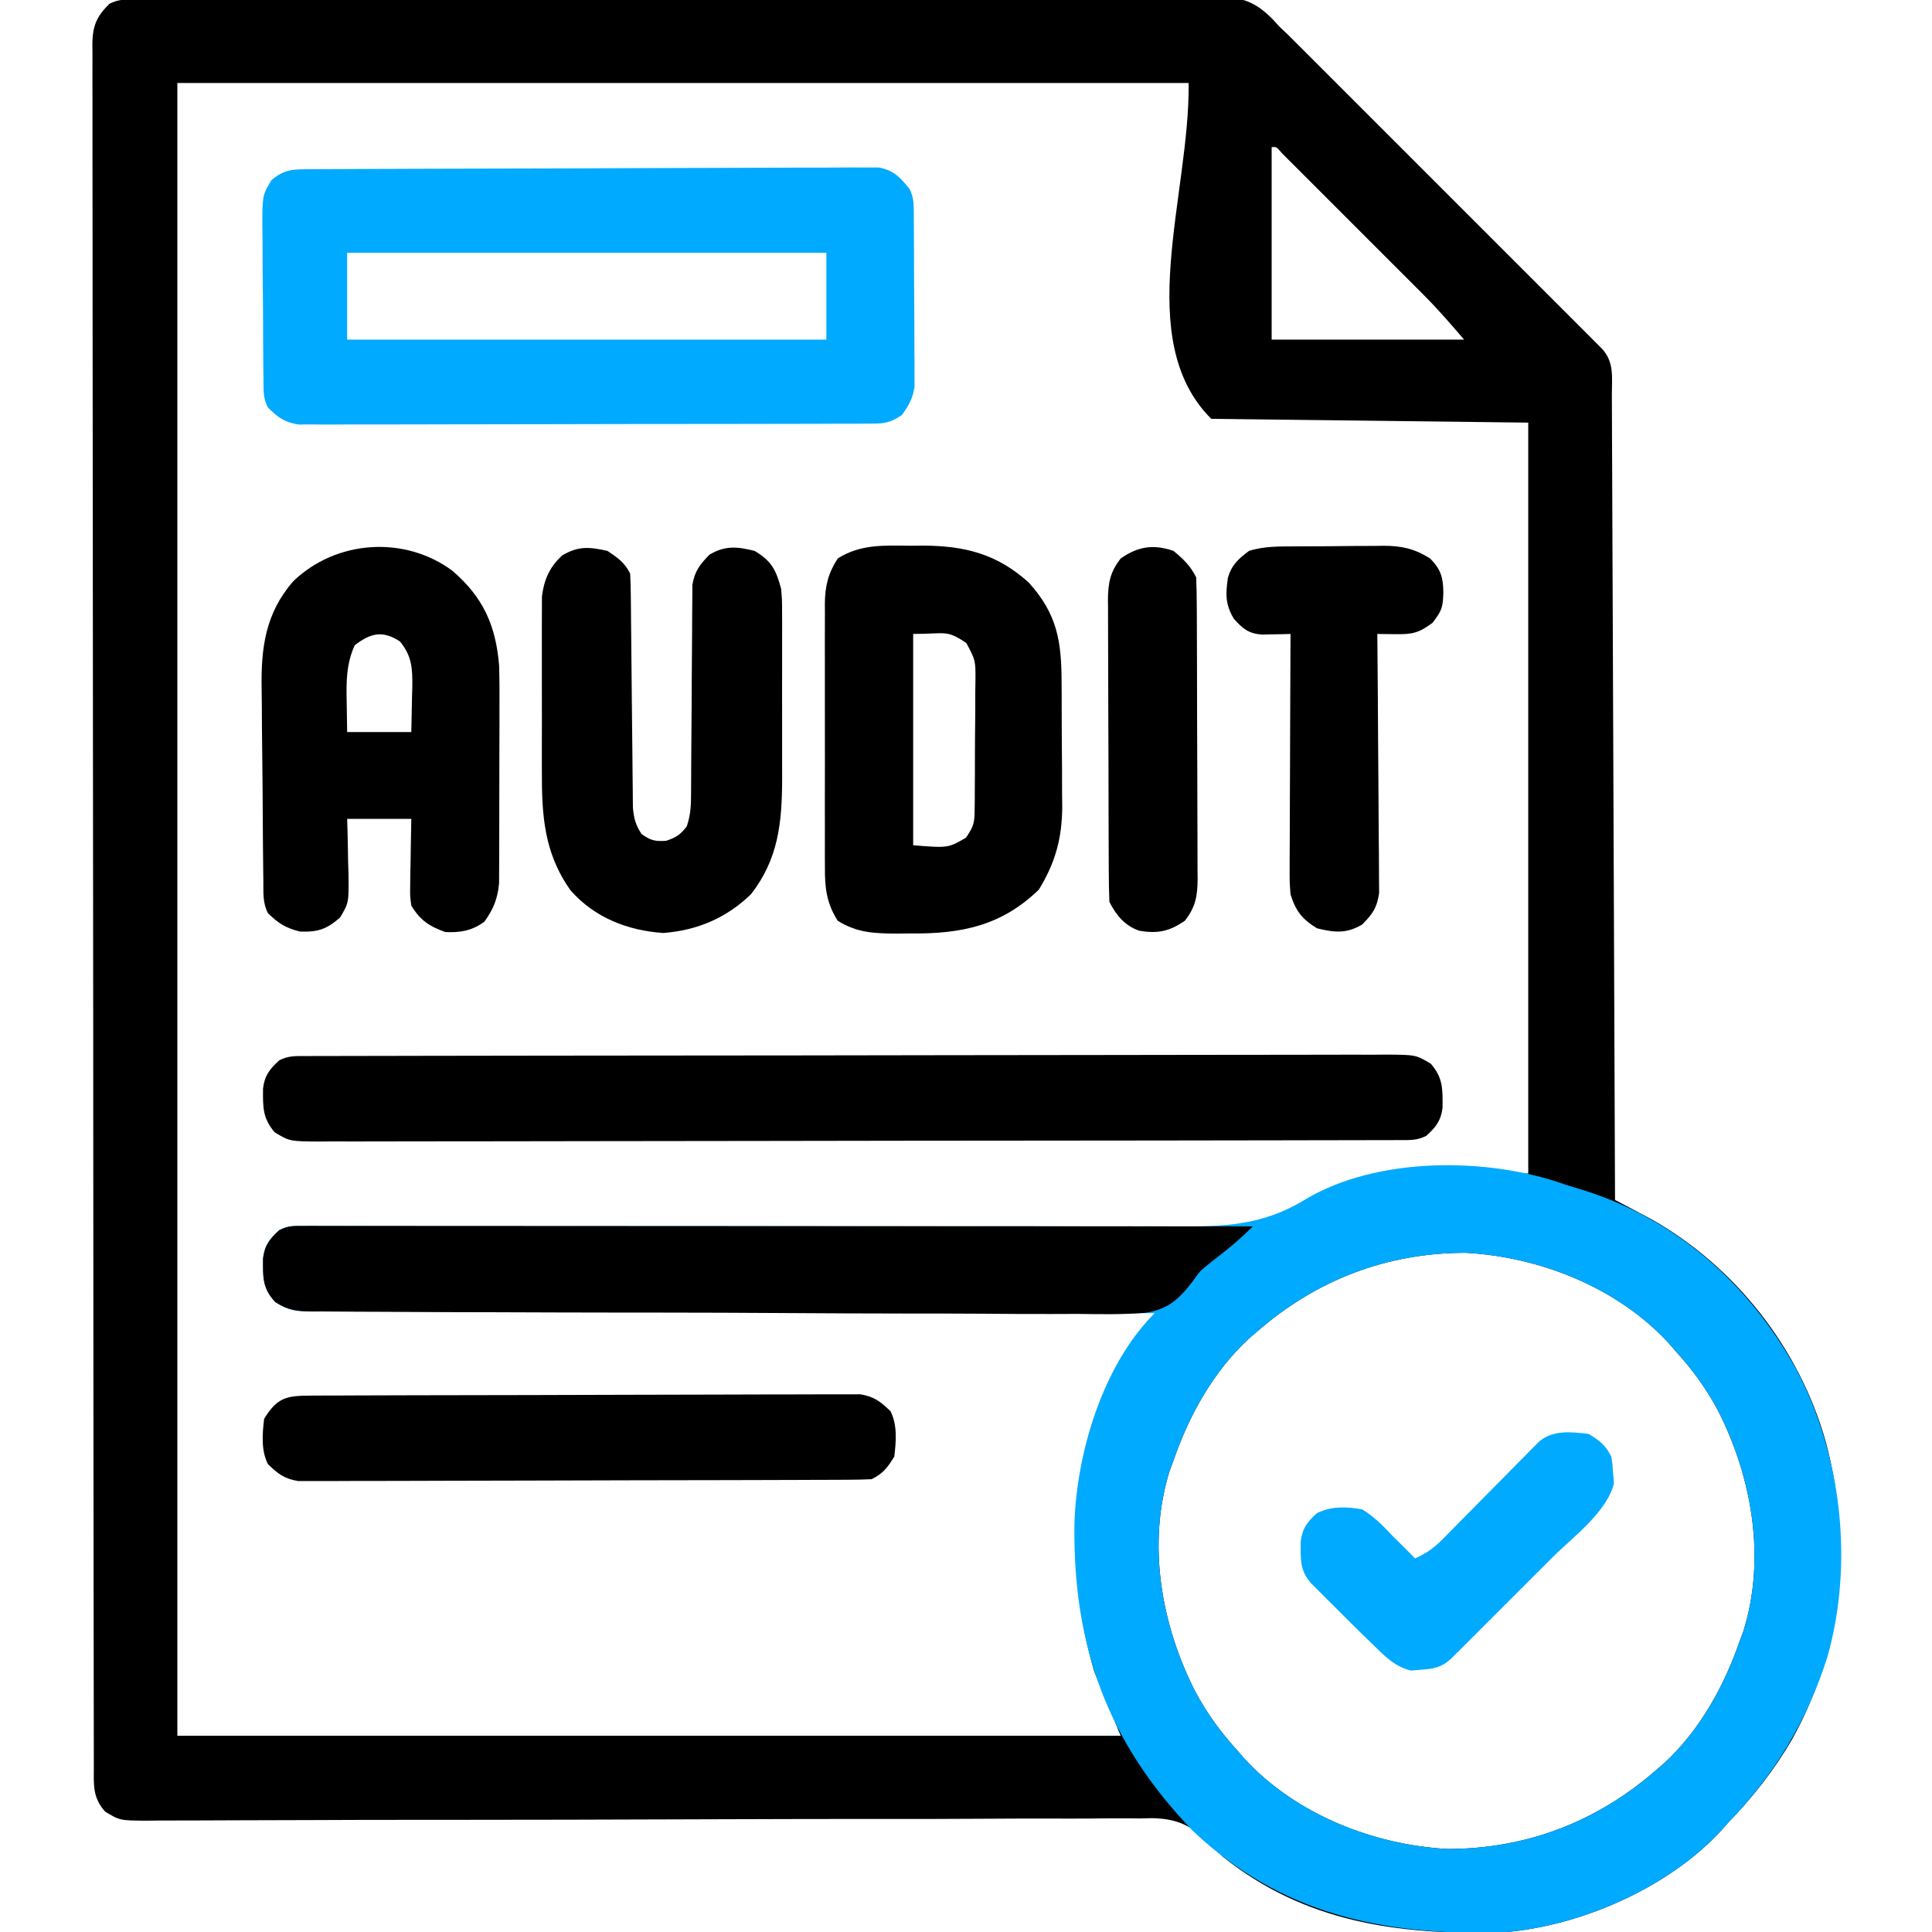
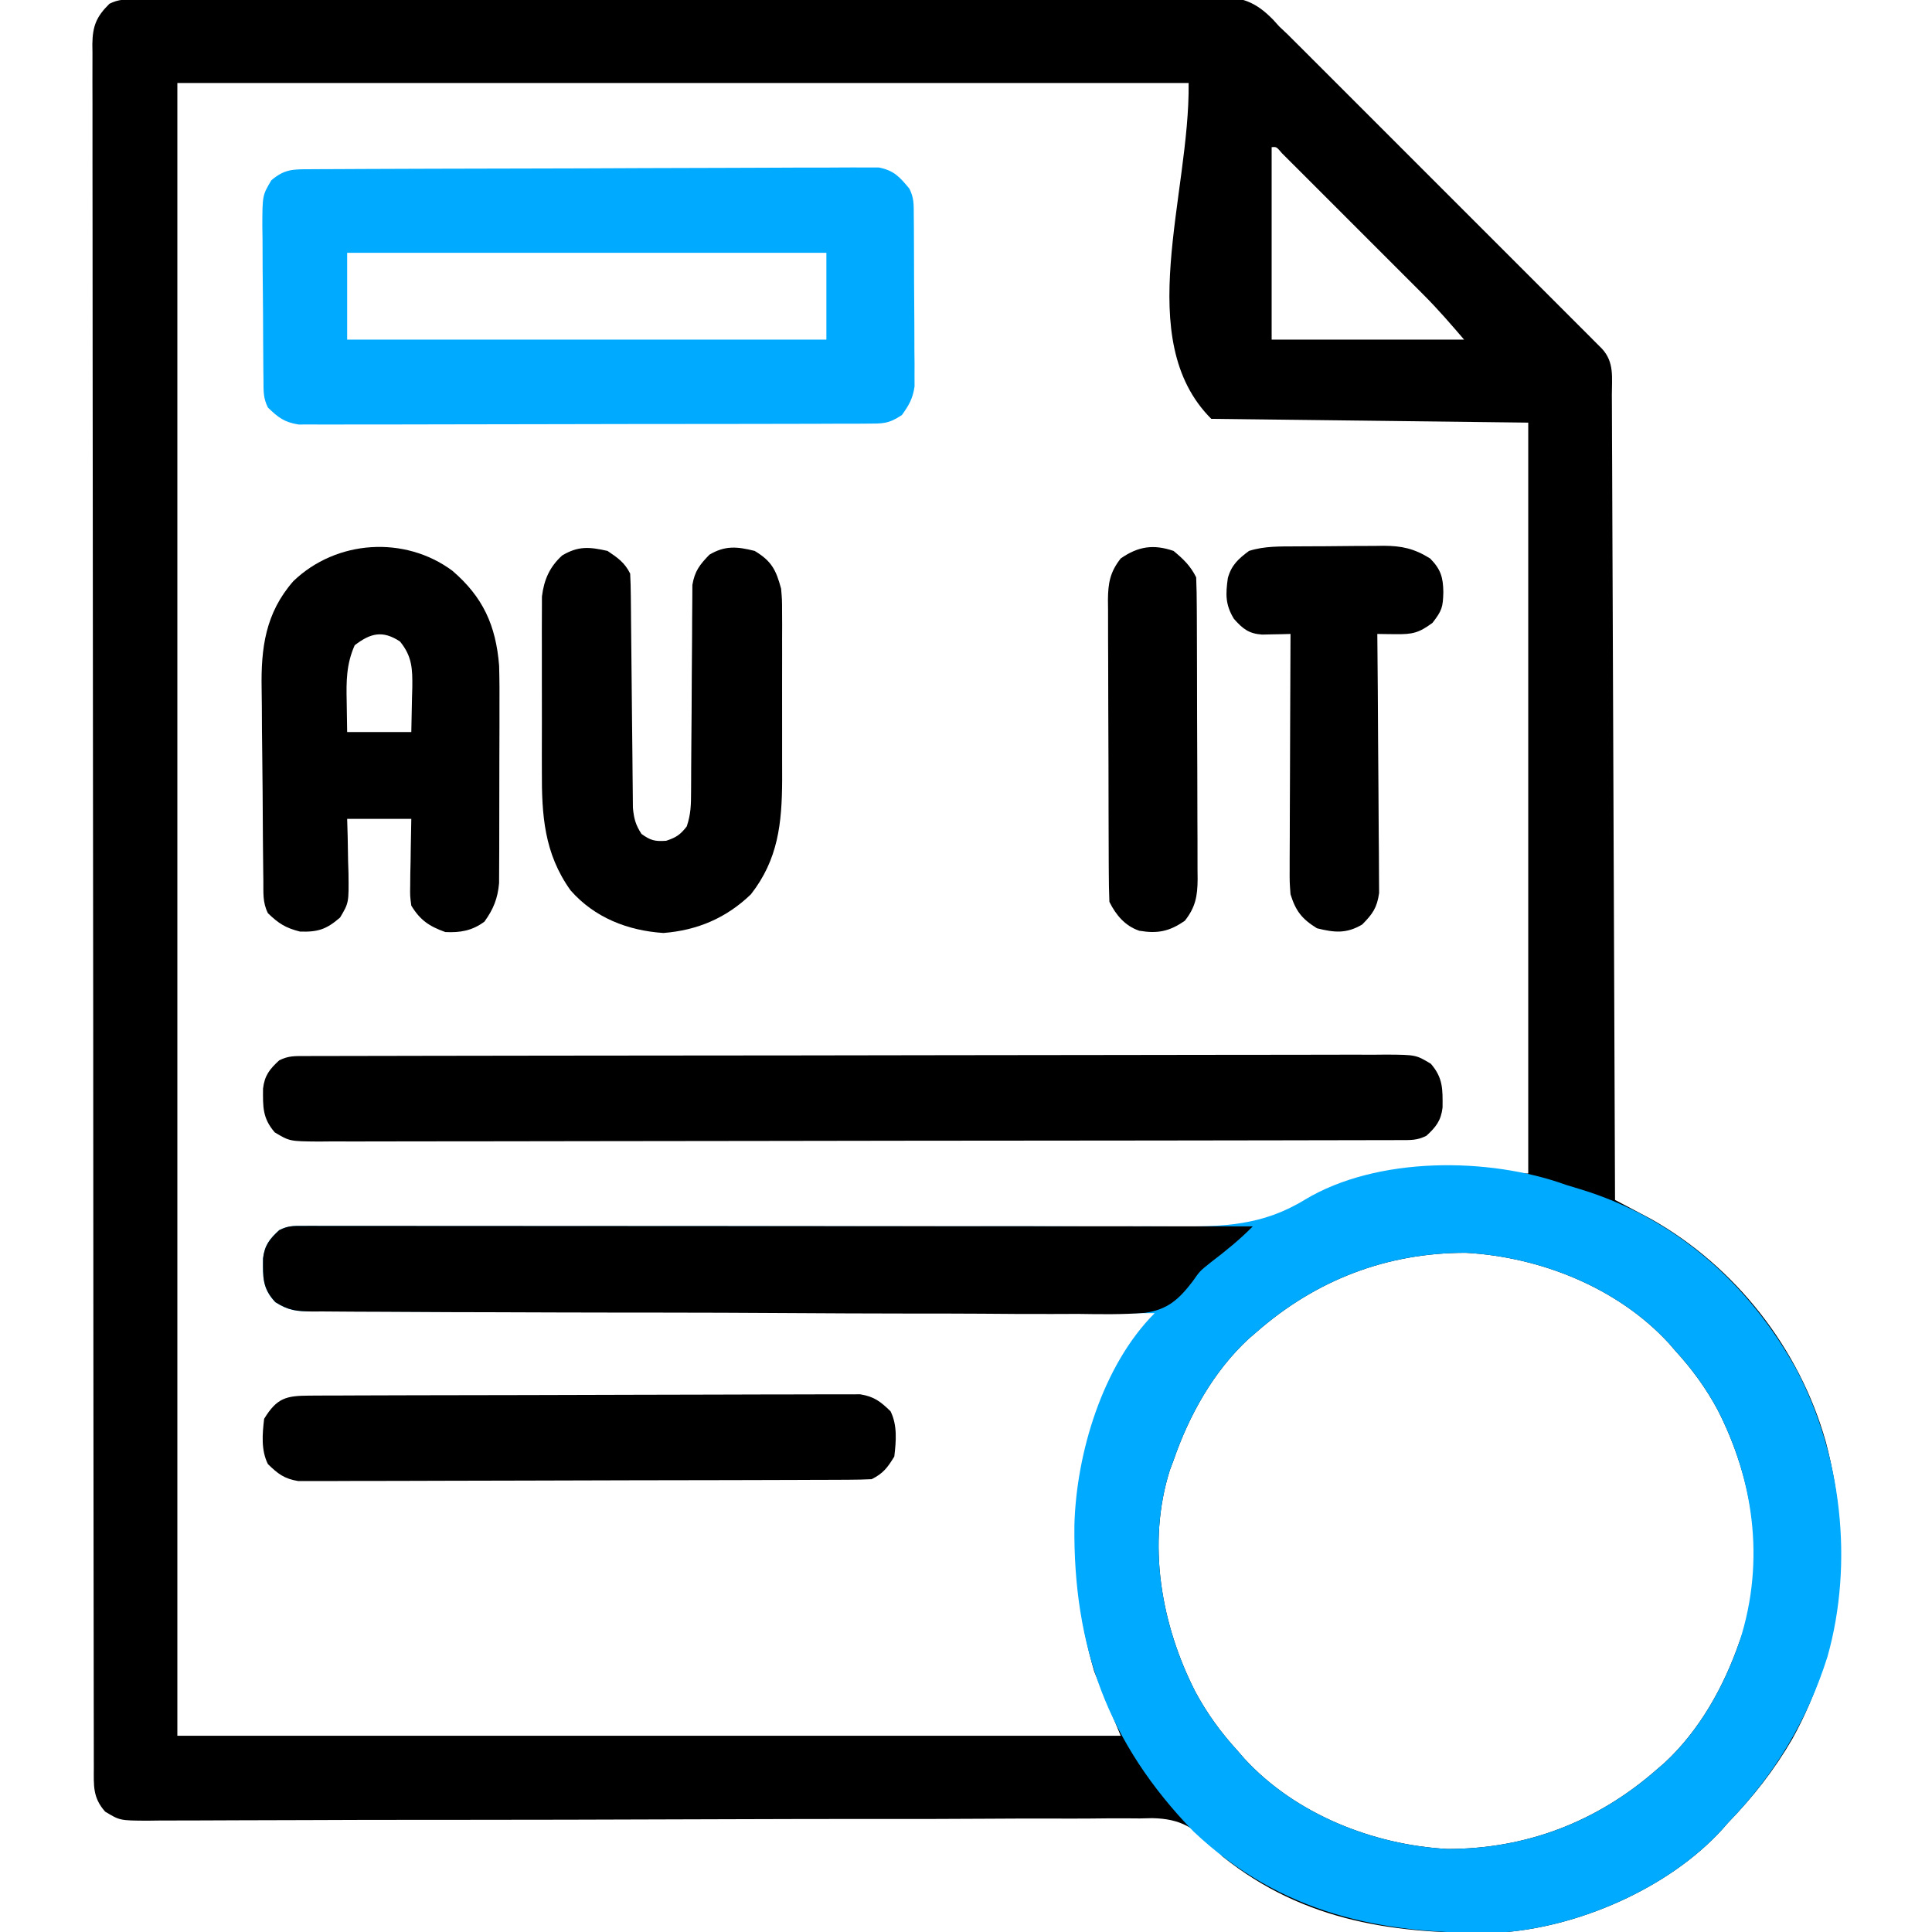
<svg xmlns="http://www.w3.org/2000/svg" version="1.1" viewBox="0 0 512 512" width="53" height="53">
  <path d="M0 0 C1.044 -0.006 2.088 -0.013 3.164 -0.019 C4.898 -0.022 4.898 -0.022 6.667 -0.025 C7.888 -0.031 9.109 -0.036 10.367 -0.042 C13.768 -0.057 17.168 -0.068 20.569 -0.076 C23.483 -0.084 26.397 -0.096 29.311 -0.107 C39.751 -0.149 50.19 -0.177 60.63 -0.201 C61.454 -0.203 62.278 -0.205 63.126 -0.207 C79.48 -0.246 95.833 -0.28 112.186 -0.302 C115.783 -0.307 119.38 -0.312 122.976 -0.317 C124.317 -0.319 124.317 -0.319 125.685 -0.321 C140.165 -0.343 154.644 -0.392 169.124 -0.452 C183.986 -0.513 198.848 -0.547 213.71 -0.557 C222.056 -0.563 230.402 -0.58 238.748 -0.628 C245.856 -0.669 252.964 -0.686 260.073 -0.671 C263.7 -0.665 267.325 -0.67 270.952 -0.705 C274.886 -0.743 278.819 -0.727 282.753 -0.706 C283.896 -0.726 285.039 -0.745 286.216 -0.766 C293.047 -0.672 296.654 0.437 301.479 5.358 C302.011 5.947 302.543 6.536 303.091 7.143 C304.249 8.239 304.249 8.239 305.431 9.357 C306.381 10.306 306.381 10.306 307.349 11.274 C308.091 12.013 308.832 12.751 309.596 13.512 C310.38 14.298 311.163 15.083 311.97 15.892 C312.818 16.738 313.666 17.585 314.54 18.457 C316.841 20.754 319.14 23.054 321.437 25.354 C323.849 27.769 326.264 30.182 328.679 32.594 C332.724 36.638 336.768 40.684 340.81 44.731 C345.484 49.411 350.162 54.087 354.842 58.761 C358.869 62.784 362.893 66.808 366.916 70.833 C369.316 73.234 371.716 75.635 374.118 78.033 C376.787 80.7 379.453 83.37 382.118 86.04 C382.915 86.836 383.713 87.631 384.534 88.45 C385.256 89.175 385.978 89.9 386.722 90.646 C387.352 91.277 387.982 91.908 388.632 92.557 C391.945 96.156 391.244 100.191 391.249 104.811 C391.254 105.719 391.259 106.628 391.264 107.563 C391.28 110.625 391.288 113.687 391.296 116.749 C391.306 118.936 391.316 121.123 391.326 123.311 C391.353 129.265 391.374 135.219 391.394 141.174 C391.416 147.39 391.444 153.607 391.47 159.824 C391.515 170.263 391.556 180.703 391.594 191.142 C391.633 201.896 391.674 212.65 391.719 223.404 C391.721 224.066 391.724 224.729 391.727 225.412 C391.741 228.736 391.754 232.06 391.768 235.383 C391.882 262.97 391.989 290.556 392.091 318.143 C393.393 318.828 393.393 318.828 394.722 319.527 C395.874 320.139 397.025 320.75 398.212 321.381 C399.348 321.982 400.485 322.583 401.655 323.202 C424.018 335.831 440.984 357.521 447.943 382.236 C455.009 408.839 452.436 436.95 439.039 461.034 C434.289 469.207 428.674 476.351 422.091 483.143 C421.302 484.042 421.302 484.042 420.497 484.959 C406.26 500.613 382.043 511.071 361.125 512.32 C334.242 512.849 309.717 509.498 288.091 492.143 C287.047 491.061 287.047 491.061 285.983 489.958 C280.675 484.548 277.045 482.117 269.417 481.973 C267.814 482.011 267.814 482.011 266.178 482.049 C265.018 482.04 263.857 482.031 262.661 482.022 C259.466 482.006 256.273 482.031 253.078 482.072 C249.623 482.107 246.168 482.09 242.712 482.078 C236.733 482.066 230.755 482.086 224.776 482.128 C216.127 482.188 207.478 482.195 198.828 482.187 C184.785 482.177 170.743 482.203 156.701 482.256 C143.077 482.307 129.453 482.351 115.83 482.377 C114.57 482.38 114.57 482.38 113.285 482.382 C104.116 482.4 94.948 482.412 85.78 482.417 C84.571 482.417 84.571 482.417 83.339 482.418 C80.118 482.419 76.898 482.421 73.678 482.421 C64.252 482.423 54.827 482.441 45.401 482.487 C39.493 482.515 33.585 482.53 27.677 482.535 C24.268 482.538 20.859 482.548 17.45 482.576 C13.756 482.602 10.063 482.605 6.369 482.601 C4.749 482.622 4.749 482.622 3.097 482.643 C-4.154 482.6 -4.154 482.6 -8.051 480.239 C-11.365 476.499 -11.053 473.352 -11.043 468.57 C-11.046 467.776 -11.048 466.982 -11.05 466.163 C-11.057 463.473 -11.057 460.783 -11.056 458.093 C-11.059 456.156 -11.063 454.219 -11.067 452.282 C-11.077 446.938 -11.081 441.593 -11.084 436.249 C-11.088 430.493 -11.097 424.738 -11.106 418.982 C-11.126 405.073 -11.136 391.163 -11.145 377.254 C-11.149 370.71 -11.154 364.166 -11.16 357.622 C-11.177 335.88 -11.191 314.138 -11.198 292.396 C-11.199 290.99 -11.199 289.583 -11.2 288.177 C-11.2 287.479 -11.2 286.782 -11.2 286.063 C-11.202 282.529 -11.203 278.995 -11.204 275.461 C-11.204 274.759 -11.205 274.058 -11.205 273.335 C-11.213 250.588 -11.236 227.84 -11.269 205.093 C-11.303 181.054 -11.323 157.016 -11.326 132.977 C-11.328 119.869 -11.337 106.761 -11.362 93.652 C-11.384 82.492 -11.392 71.332 -11.382 60.171 C-11.378 54.473 -11.38 48.776 -11.399 43.078 C-11.417 37.866 -11.416 32.655 -11.4 27.443 C-11.398 25.554 -11.402 23.664 -11.414 21.774 C-11.429 19.213 -11.42 16.653 -11.404 14.092 C-11.414 13.352 -11.424 12.612 -11.435 11.849 C-11.37 7.01 -10.351 4.538 -6.909 1.143 C-4.429 -0.098 -2.776 0.01 0 0 Z M11.091 22.143 C11.091 166.683 11.091 311.223 11.091 460.143 C93.591 460.143 176.091 460.143 261.091 460.143 C258.781 454.533 256.471 448.923 254.091 443.143 C246.304 416.586 247.841 387.686 261.091 363.143 C263.347 359.283 265.765 355.54 268.271 351.838 C270.057 349.319 270.057 349.319 271.091 347.143 C269.312 347.142 269.312 347.142 267.497 347.141 C239.352 347.127 211.207 347.087 183.062 347.016 C179.599 347.007 176.135 346.998 172.672 346.99 C171.982 346.988 171.293 346.987 170.582 346.985 C159.415 346.958 148.247 346.949 137.08 346.947 C125.622 346.944 114.165 346.921 102.708 346.882 C96.272 346.861 89.836 346.848 83.4 346.856 C77.345 346.864 71.29 346.848 65.235 346.815 C63.01 346.806 60.786 346.807 58.561 346.816 C55.527 346.828 52.495 346.809 49.462 346.782 C48.578 346.793 47.693 346.803 46.782 346.814 C42.375 346.741 40.629 346.564 37.047 343.759 C34.924 340.919 34.411 339.642 34.466 336.143 C34.453 335.318 34.44 334.493 34.427 333.643 C35.43 329.867 36.993 328.522 40.091 326.143 C43.507 325.414 46.86 325.5 50.341 325.557 C51.384 325.554 52.426 325.552 53.5 325.549 C57 325.546 60.498 325.578 63.997 325.61 C66.503 325.615 69.01 325.617 71.517 325.617 C76.92 325.622 82.323 325.642 87.726 325.673 C95.555 325.719 103.384 325.729 111.214 325.728 C123.94 325.729 136.666 325.745 149.392 325.778 C150.534 325.781 150.534 325.781 151.699 325.783 C160.182 325.805 168.665 325.832 177.148 325.864 C180.218 325.876 183.287 325.887 186.356 325.899 C187.114 325.902 187.871 325.904 188.651 325.907 C201.317 325.954 213.982 325.97 226.648 325.961 C234.448 325.957 242.247 325.979 250.047 326.036 C256.041 326.078 262.034 326.077 268.028 326.062 C270.474 326.063 272.92 326.077 275.366 326.106 C288.26 326.253 298.671 325.955 309.865 319.092 C327.431 308.477 349.768 311.143 369.091 311.143 C369.091 245.473 369.091 179.803 369.091 112.143 C341.371 111.813 313.651 111.483 285.091 111.143 C264.066 90.117 279.445 51.875 279.091 22.143 C190.651 22.143 102.211 22.143 11.091 22.143 Z M301.091 39.143 C301.091 55.973 301.091 72.803 301.091 90.143 C317.921 90.143 334.751 90.143 352.091 90.143 C348.552 86.014 345.196 82.122 341.387 78.309 C340.071 76.988 340.071 76.988 338.728 75.641 C337.8 74.715 336.872 73.788 335.915 72.834 C334.94 71.858 333.964 70.881 332.989 69.905 C330.959 67.873 328.927 65.844 326.895 63.816 C324.284 61.211 321.678 58.601 319.073 55.991 C317.067 53.981 315.058 51.973 313.048 49.966 C312.085 49.004 311.123 48.041 310.162 47.077 C308.827 45.739 307.488 44.405 306.148 43.071 C305.387 42.31 304.626 41.549 303.841 40.766 C302.367 39.029 302.367 39.029 301.091 39.143 Z M297.091 353.143 C296.059 354.032 296.059 354.032 295.005 354.939 C285.666 363.578 279.212 375.215 275.091 387.143 C274.773 387.991 274.454 388.839 274.126 389.713 C267.972 409.168 271.815 430.764 280.886 448.498 C283.995 454.271 287.661 459.301 292.091 464.143 C292.681 464.825 293.272 465.506 293.88 466.209 C307.416 480.926 327.923 489.034 347.614 490.139 C368.551 490.162 387.33 482.953 403.091 469.143 C403.779 468.55 404.468 467.957 405.177 467.346 C414.516 458.708 420.97 447.07 425.091 435.143 C425.409 434.294 425.728 433.446 426.056 432.572 C432.21 413.117 428.367 391.522 419.296 373.787 C416.187 368.015 412.521 362.984 408.091 358.143 C407.205 357.12 407.205 357.12 406.302 356.076 C392.766 341.359 372.259 333.251 352.568 332.147 C331.631 332.123 312.852 339.332 297.091 353.143 Z " fill="black" transform="translate(35.909,-0.143)" />
-   <path d="M0 0 C1.278 0.396 2.558 0.785 3.84 1.168 C28.949 8.801 48.478 26.151 61.043 48.888 C73.064 71.598 76.28 100.155 69.32 124.969 C64.011 141.835 55.314 156.296 43 169 C42.474 169.599 41.948 170.199 41.406 170.816 C27.169 186.471 2.952 196.929 -17.966 198.177 C-48.897 198.786 -75.548 193.234 -98.699 171.371 C-121.479 147.895 -130.623 122.305 -130.273 90.156 C-129.772 71.225 -122.824 47.824 -109 34 C-110.181 33.999 -111.361 33.997 -112.578 33.996 C-140.601 33.96 -168.624 33.904 -196.647 33.822 C-200.095 33.812 -203.543 33.802 -206.992 33.792 C-207.678 33.791 -208.365 33.789 -209.072 33.787 C-220.191 33.756 -231.31 33.739 -242.429 33.727 C-253.837 33.714 -265.244 33.687 -276.652 33.645 C-283.06 33.623 -289.468 33.607 -295.876 33.608 C-301.905 33.609 -307.933 33.591 -313.962 33.559 C-316.177 33.55 -318.392 33.549 -320.608 33.554 C-323.628 33.561 -326.647 33.543 -329.667 33.519 C-330.547 33.527 -331.428 33.535 -332.335 33.542 C-336.423 33.485 -338.486 33.324 -342.021 31.093 C-345.51 27.404 -345.328 24.392 -345.293 19.484 C-344.885 16.028 -343.537 14.313 -341 12 C-338.68 10.84 -337.367 10.878 -334.785 10.884 C-333.896 10.883 -333.006 10.883 -332.09 10.882 C-331.107 10.887 -330.123 10.891 -329.11 10.896 C-328.071 10.896 -327.031 10.897 -325.959 10.898 C-322.451 10.901 -318.943 10.912 -315.435 10.922 C-312.929 10.925 -310.422 10.928 -307.916 10.931 C-303.904 10.935 -299.892 10.939 -295.88 10.946 C-285.915 10.964 -275.951 10.966 -265.986 10.959 C-265.265 10.959 -264.544 10.958 -263.802 10.958 C-260.115 10.956 -256.427 10.953 -252.74 10.95 C-245.135 10.945 -237.531 10.94 -229.926 10.937 C-229.163 10.936 -228.399 10.936 -227.613 10.936 C-215.276 10.931 -202.939 10.952 -190.602 10.981 C-177.923 11.011 -165.245 11.009 -152.566 10.981 C-144.754 10.965 -136.944 10.972 -129.132 11.011 C-123.127 11.038 -117.123 11.023 -111.118 10.993 C-108.667 10.987 -106.217 10.995 -103.766 11.018 C-90.866 11.129 -80.423 10.809 -69.224 3.947 C-50.098 -7.604 -20.429 -7.404 0 0 Z M-82 39 C-83.033 39.889 -83.033 39.889 -84.086 40.797 C-93.425 49.435 -99.879 61.072 -104 73 C-104.318 73.848 -104.637 74.696 -104.965 75.57 C-111.119 95.025 -107.276 116.621 -98.205 134.355 C-95.096 140.128 -91.43 145.158 -87 150 C-86.41 150.682 -85.819 151.364 -85.211 152.066 C-71.675 166.784 -51.168 174.892 -31.477 175.996 C-10.54 176.02 8.239 168.811 24 155 C24.688 154.407 25.377 153.814 26.086 153.203 C35.425 144.565 41.879 132.928 46 121 C46.318 120.152 46.637 119.304 46.965 118.43 C53.119 98.975 49.276 77.379 40.205 59.645 C37.096 53.872 33.43 48.842 29 44 C28.114 42.977 28.114 42.977 27.211 41.934 C13.675 27.216 -6.832 19.108 -26.523 18.004 C-47.46 17.98 -66.239 25.189 -82 39 Z " fill="#00aaff" transform="translate(415,314)" />
+   <path d="M0 0 C1.278 0.396 2.558 0.785 3.84 1.168 C28.949 8.801 48.478 26.151 61.043 48.888 C73.064 71.598 76.28 100.155 69.32 124.969 C64.011 141.835 55.314 156.296 43 169 C42.474 169.599 41.948 170.199 41.406 170.816 C27.169 186.471 2.952 196.929 -17.966 198.177 C-48.897 198.786 -75.548 193.234 -98.699 171.371 C-121.479 147.895 -130.623 122.305 -130.273 90.156 C-129.772 71.225 -122.824 47.824 -109 34 C-110.181 33.999 -111.361 33.997 -112.578 33.996 C-140.601 33.96 -168.624 33.904 -196.647 33.822 C-200.095 33.812 -203.543 33.802 -206.992 33.792 C-207.678 33.791 -208.365 33.789 -209.072 33.787 C-220.191 33.756 -231.31 33.739 -242.429 33.727 C-253.837 33.714 -265.244 33.687 -276.652 33.645 C-283.06 33.623 -289.468 33.607 -295.876 33.608 C-301.905 33.609 -307.933 33.591 -313.962 33.559 C-316.177 33.55 -318.392 33.549 -320.608 33.554 C-323.628 33.561 -326.647 33.543 -329.667 33.519 C-330.547 33.527 -331.428 33.535 -332.335 33.542 C-336.423 33.485 -338.486 33.324 -342.021 31.093 C-345.51 27.404 -345.328 24.392 -345.293 19.484 C-344.885 16.028 -343.537 14.313 -341 12 C-338.68 10.84 -337.367 10.878 -334.785 10.884 C-333.896 10.883 -333.006 10.883 -332.09 10.882 C-331.107 10.887 -330.123 10.891 -329.11 10.896 C-328.071 10.896 -327.031 10.897 -325.959 10.898 C-322.451 10.901 -318.943 10.912 -315.435 10.922 C-312.929 10.925 -310.422 10.928 -307.916 10.931 C-303.904 10.935 -299.892 10.939 -295.88 10.946 C-285.915 10.964 -275.951 10.966 -265.986 10.959 C-265.265 10.959 -264.544 10.958 -263.802 10.958 C-260.115 10.956 -256.427 10.953 -252.74 10.95 C-245.135 10.945 -237.531 10.94 -229.926 10.937 C-229.163 10.936 -228.399 10.936 -227.613 10.936 C-215.276 10.931 -202.939 10.952 -190.602 10.981 C-177.923 11.011 -165.245 11.009 -152.566 10.981 C-144.754 10.965 -136.944 10.972 -129.132 11.011 C-123.127 11.038 -117.123 11.023 -111.118 10.993 C-108.667 10.987 -106.217 10.995 -103.766 11.018 C-90.866 11.129 -80.423 10.809 -69.224 3.947 C-50.098 -7.604 -20.429 -7.404 0 0 Z M-82 39 C-83.033 39.889 -83.033 39.889 -84.086 40.797 C-93.425 49.435 -99.879 61.072 -104 73 C-104.318 73.848 -104.637 74.696 -104.965 75.57 C-111.119 95.025 -107.276 116.621 -98.205 134.355 C-95.096 140.128 -91.43 145.158 -87 150 C-86.41 150.682 -85.819 151.364 -85.211 152.066 C-71.675 166.784 -51.168 174.892 -31.477 175.996 C-10.54 176.02 8.239 168.811 24 155 C24.688 154.407 25.377 153.814 26.086 153.203 C35.425 144.565 41.879 132.928 46 121 C53.119 98.975 49.276 77.379 40.205 59.645 C37.096 53.872 33.43 48.842 29 44 C28.114 42.977 28.114 42.977 27.211 41.934 C13.675 27.216 -6.832 19.108 -26.523 18.004 C-47.46 17.98 -66.239 25.189 -82 39 Z " fill="#00aaff" transform="translate(415,314)" />
  <path d="M0 0 C0.977 -0.007 0.977 -0.007 1.974 -0.013 C4.168 -0.027 6.361 -0.033 8.554 -0.039 C10.123 -0.047 11.691 -0.055 13.26 -0.064 C18.419 -0.09 23.579 -0.105 28.738 -0.12 C30.513 -0.125 32.288 -0.13 34.063 -0.136 C41.445 -0.157 48.827 -0.176 56.208 -0.187 C66.794 -0.204 77.38 -0.237 87.966 -0.294 C95.405 -0.332 102.845 -0.352 110.285 -0.357 C114.73 -0.361 119.175 -0.373 123.62 -0.405 C127.802 -0.435 131.984 -0.442 136.166 -0.43 C137.7 -0.43 139.235 -0.438 140.77 -0.456 C142.866 -0.478 144.96 -0.47 147.057 -0.454 C148.23 -0.457 149.402 -0.461 150.61 -0.464 C154.649 0.339 156.129 2.032 158.719 5.154 C159.968 7.653 159.859 9.37 159.88 12.167 C159.89 13.212 159.899 14.256 159.909 15.333 C159.916 17.033 159.916 17.033 159.922 18.767 C159.928 19.929 159.933 21.091 159.939 22.287 C159.949 24.75 159.955 27.212 159.959 29.674 C159.969 33.44 160 37.206 160.031 40.972 C160.038 43.362 160.043 45.752 160.047 48.142 C160.059 49.269 160.072 50.397 160.084 51.558 C160.081 52.612 160.078 53.667 160.075 54.753 C160.081 56.139 160.081 56.139 160.086 57.554 C159.638 60.727 158.597 62.575 156.719 65.154 C153.139 67.54 151.57 67.409 147.318 67.421 C146.665 67.426 146.013 67.43 145.341 67.435 C143.15 67.448 140.96 67.446 138.77 67.444 C137.202 67.45 135.633 67.457 134.064 67.465 C129.8 67.482 125.535 67.487 121.271 67.488 C117.712 67.49 114.153 67.498 110.595 67.505 C102.199 67.521 93.804 67.526 85.408 67.525 C76.745 67.523 68.082 67.544 59.419 67.576 C51.983 67.602 44.548 67.613 37.113 67.612 C32.671 67.611 28.229 67.617 23.787 67.638 C19.609 67.657 15.432 67.657 11.254 67.643 C9.721 67.641 8.188 67.646 6.655 67.658 C4.561 67.673 2.468 67.664 0.374 67.648 C-0.797 67.649 -1.969 67.651 -3.175 67.652 C-6.931 67.05 -8.586 65.784 -11.281 63.154 C-12.551 60.613 -12.429 58.802 -12.458 55.957 C-12.471 54.873 -12.484 53.788 -12.497 52.67 C-12.504 51.493 -12.512 50.316 -12.519 49.103 C-12.527 47.897 -12.536 46.691 -12.544 45.448 C-12.558 42.892 -12.568 40.336 -12.576 37.779 C-12.593 33.868 -12.637 29.957 -12.681 26.046 C-12.692 23.565 -12.7 21.084 -12.707 18.603 C-12.733 16.847 -12.733 16.847 -12.76 15.055 C-12.738 6.927 -12.738 6.927 -10.379 2.938 C-6.824 -0.085 -4.617 0.022 0 0 Z M9.719 22.154 C9.719 29.744 9.719 37.334 9.719 45.154 C51.629 45.154 93.539 45.154 136.719 45.154 C136.719 37.564 136.719 29.974 136.719 22.154 C94.809 22.154 52.899 22.154 9.719 22.154 Z " fill="#00aaff" transform="translate(82.281,44.846)" />
  <path d="M0 0 C1.046 -0.004 2.092 -0.009 3.169 -0.014 C4.907 -0.013 4.907 -0.013 6.679 -0.013 C7.902 -0.017 9.125 -0.02 10.385 -0.024 C13.792 -0.033 17.198 -0.038 20.604 -0.04 C24.274 -0.044 27.943 -0.054 31.613 -0.063 C40.48 -0.082 49.347 -0.093 58.214 -0.101 C62.386 -0.106 66.559 -0.111 70.732 -0.116 C84.599 -0.133 98.466 -0.148 112.333 -0.155 C115.933 -0.157 119.533 -0.159 123.133 -0.161 C124.027 -0.161 124.922 -0.162 125.844 -0.162 C140.345 -0.171 154.846 -0.196 169.347 -0.229 C184.226 -0.262 199.105 -0.28 213.984 -0.283 C222.341 -0.285 230.699 -0.294 239.056 -0.319 C246.173 -0.341 253.289 -0.349 260.405 -0.339 C264.037 -0.335 267.669 -0.337 271.301 -0.356 C275.236 -0.377 279.171 -0.367 283.106 -0.354 C284.257 -0.364 285.408 -0.375 286.595 -0.387 C294.317 -0.324 294.317 -0.324 298.269 2.04 C301.531 5.806 301.411 8.809 301.376 13.65 C300.968 17.106 299.62 18.821 297.083 21.134 C294.599 22.376 292.945 22.263 290.165 22.268 C289.119 22.273 288.073 22.277 286.996 22.282 C285.838 22.282 284.68 22.282 283.487 22.281 C282.263 22.285 281.04 22.289 279.78 22.293 C276.374 22.302 272.967 22.306 269.561 22.309 C265.891 22.313 262.222 22.322 258.552 22.331 C249.686 22.351 240.819 22.361 231.952 22.37 C227.779 22.374 223.606 22.38 219.433 22.385 C205.566 22.402 191.699 22.416 177.832 22.424 C174.232 22.426 170.632 22.427 167.033 22.429 C165.69 22.43 165.69 22.43 164.321 22.431 C149.82 22.439 135.319 22.464 120.819 22.497 C105.94 22.53 91.061 22.548 76.182 22.551 C67.824 22.553 59.467 22.562 51.109 22.588 C43.993 22.609 36.877 22.617 29.76 22.608 C26.128 22.603 22.496 22.605 18.864 22.625 C14.929 22.645 10.995 22.635 7.06 22.622 C5.908 22.633 4.757 22.644 3.571 22.655 C-4.151 22.592 -4.151 22.592 -8.103 20.229 C-11.365 16.462 -11.245 13.46 -11.21 8.619 C-10.803 5.162 -9.455 3.448 -6.917 1.134 C-4.433 -0.108 -2.78 0.005 0 0 Z " fill="black" transform="translate(80.917,279.866)" />
  <path d="M0 0 C0.896 -0.002 1.791 -0.004 2.714 -0.006 C3.705 -0.003 4.695 -0 5.715 0.003 C6.762 0.002 7.809 0.001 8.888 0 C12.42 -0.001 15.951 0.004 19.483 0.01 C22.005 0.01 24.528 0.01 27.05 0.009 C32.493 0.009 37.935 0.012 43.377 0.017 C51.246 0.025 59.115 0.028 66.984 0.029 C79.75 0.031 92.516 0.038 105.282 0.048 C117.685 0.057 130.088 0.064 142.491 0.068 C143.637 0.069 143.637 0.069 144.806 0.069 C148.64 0.07 152.473 0.071 156.306 0.073 C188.123 0.083 219.939 0.101 251.756 0.123 C248.24 3.691 244.519 6.689 240.54 9.725 C237.717 11.982 237.717 11.982 235.829 14.696 C232.152 19.494 229.154 22.19 223.162 23.04 C217.246 23.516 211.332 23.407 205.403 23.322 C203.124 23.326 200.845 23.334 198.566 23.346 C192.396 23.366 186.228 23.323 180.059 23.269 C173.599 23.221 167.139 23.227 160.679 23.226 C149.838 23.217 138.997 23.17 128.155 23.097 C117.005 23.022 105.855 22.98 94.705 22.974 C94.017 22.974 93.33 22.973 92.621 22.973 C91.935 22.973 91.249 22.972 90.542 22.972 C89.16 22.971 87.778 22.97 86.396 22.97 C85.714 22.969 85.032 22.969 84.33 22.969 C73.049 22.961 61.769 22.919 50.488 22.878 C46.64 22.865 42.792 22.858 38.944 22.852 C32.904 22.84 26.864 22.807 20.824 22.758 C18.605 22.744 16.387 22.735 14.168 22.734 C11.144 22.732 8.121 22.705 5.097 22.671 C3.775 22.679 3.775 22.679 2.427 22.686 C-1.66 22.615 -3.734 22.446 -7.265 20.214 C-10.755 16.527 -10.573 13.513 -10.537 8.607 C-10.13 5.151 -8.781 3.436 -6.244 1.123 C-3.919 -0.04 -2.589 -0.001 0 0 Z " fill="black" transform="translate(80.244,324.877)" />
-   <path d="M0 0 C1.077 -0.012 2.154 -0.023 3.264 -0.035 C14.364 0.005 22.952 2.186 31.312 9.75 C38.95 18.192 40.002 25.431 40.023 36.422 C40.03 37.588 40.037 38.755 40.044 39.956 C40.054 42.421 40.058 44.885 40.058 47.35 C40.062 51.098 40.099 54.845 40.137 58.594 C40.143 60.995 40.147 63.396 40.148 65.797 C40.163 66.908 40.177 68.018 40.192 69.163 C40.144 77.504 38.367 84.008 34 91.125 C24.134 100.724 13.413 102.894 0 102.75 C-1.089 102.762 -2.177 102.773 -3.299 102.785 C-9.33 102.763 -14.149 102.652 -19.312 99.375 C-22.317 94.668 -22.745 90.525 -22.701 85.078 C-22.706 84.268 -22.711 83.457 -22.717 82.622 C-22.73 79.956 -22.721 77.291 -22.711 74.625 C-22.713 72.765 -22.716 70.904 -22.72 69.044 C-22.724 65.15 -22.718 61.257 -22.704 57.363 C-22.687 52.38 -22.696 47.397 -22.714 42.414 C-22.725 38.574 -22.722 34.734 -22.714 30.894 C-22.712 29.057 -22.714 27.22 -22.721 25.382 C-22.729 22.812 -22.717 20.242 -22.701 17.672 C-22.707 16.917 -22.713 16.163 -22.719 15.386 C-22.662 10.653 -21.865 7.373 -19.312 3.375 C-13.268 -0.46 -6.985 -0.074 0 0 Z M0.688 23.375 C0.688 41.855 0.688 60.335 0.688 79.375 C9.942 80.12 9.942 80.12 14.688 77.375 C16.782 74.233 16.944 73.463 16.978 69.875 C16.991 68.967 17.004 68.06 17.017 67.124 C17.019 66.146 17.021 65.168 17.023 64.16 C17.03 63.153 17.037 62.146 17.044 61.108 C17.054 58.977 17.058 56.846 17.058 54.715 C17.062 51.453 17.099 48.193 17.137 44.932 C17.143 42.862 17.147 40.792 17.148 38.723 C17.163 37.747 17.177 36.77 17.192 35.765 C17.231 30.405 17.231 30.405 14.784 25.791 C9.423 22.17 9.345 23.375 0.688 23.375 Z " fill="black" transform="translate(241.312,144.625)" />
  <path d="M0 0 C8.101 6.944 11.541 14.45 12.399 25.169 C12.503 28.997 12.517 32.819 12.488 36.648 C12.488 38.056 12.488 39.463 12.49 40.87 C12.49 43.796 12.479 46.723 12.461 49.649 C12.438 53.391 12.438 57.133 12.445 60.876 C12.448 63.772 12.441 66.668 12.432 69.564 C12.428 70.945 12.427 72.325 12.428 73.705 C12.429 75.631 12.414 77.556 12.4 79.482 C12.395 80.575 12.39 81.667 12.386 82.793 C12.027 86.861 10.879 89.706 8.5 93 C5.233 95.407 2.097 95.949 -1.875 95.75 C-6.133 94.224 -8.538 92.602 -10.875 88.75 C-11.216 86.185 -11.216 86.185 -11.168 83.328 C-11.158 82.303 -11.149 81.279 -11.139 80.223 C-11.114 79.159 -11.088 78.096 -11.062 77 C-11.049 75.921 -11.035 74.842 -11.021 73.73 C-10.986 71.07 -10.932 68.41 -10.875 65.75 C-16.485 65.75 -22.095 65.75 -27.875 65.75 C-27.829 67.352 -27.782 68.955 -27.734 70.605 C-27.697 72.716 -27.66 74.827 -27.625 76.938 C-27.591 77.993 -27.558 79.048 -27.523 80.135 C-27.424 87.991 -27.424 87.991 -29.746 91.902 C-33.328 95.011 -35.61 95.795 -40.375 95.625 C-44.192 94.671 -46.074 93.468 -48.875 90.75 C-50.319 87.862 -50.042 85.331 -50.084 82.104 C-50.094 81.421 -50.103 80.737 -50.113 80.033 C-50.143 77.765 -50.165 75.496 -50.184 73.227 C-50.19 72.449 -50.197 71.671 -50.204 70.87 C-50.236 66.746 -50.261 62.621 -50.28 58.497 C-50.298 55.1 -50.332 51.704 -50.383 48.307 C-50.443 44.194 -50.474 40.081 -50.483 35.968 C-50.492 34.409 -50.51 32.85 -50.54 31.292 C-50.733 20.514 -49.557 11.233 -42.131 2.76 C-30.754 -8.193 -12.621 -9.361 0 0 Z M-25.875 19.75 C-28.104 24.741 -28.117 29.282 -28 34.625 C-27.959 37.306 -27.918 39.987 -27.875 42.75 C-22.265 42.75 -16.655 42.75 -10.875 42.75 C-10.794 39.687 -10.734 36.626 -10.688 33.562 C-10.662 32.698 -10.637 31.834 -10.611 30.943 C-10.555 26.05 -10.636 22.703 -13.875 18.75 C-18.451 15.747 -21.638 16.491 -25.875 19.75 Z " fill="black" transform="translate(119.875,151.25)" />
  <path d="M0 0 C2.706 1.823 4.537 3.075 6 6 C6.11 8.041 6.157 10.086 6.174 12.13 C6.187 13.419 6.201 14.707 6.214 16.034 C6.22 16.725 6.225 17.415 6.23 18.127 C6.246 20.287 6.269 22.448 6.295 24.608 C6.365 30.751 6.426 36.894 6.477 43.037 C6.509 46.794 6.55 50.55 6.597 54.307 C6.613 55.738 6.625 57.169 6.634 58.6 C6.646 60.604 6.671 62.607 6.697 64.611 C6.707 65.751 6.718 66.89 6.728 68.065 C6.995 70.943 7.437 72.597 9 75 C11.4 76.738 12.593 77.03 15.562 76.812 C18.207 75.931 19.315 75.191 21 73 C22.091 69.726 22.131 67.31 22.142 63.864 C22.149 62.599 22.156 61.334 22.163 60.031 C22.166 59.017 22.166 59.017 22.169 57.983 C22.176 55.864 22.192 53.746 22.21 51.627 C22.262 45.603 22.31 39.58 22.326 33.556 C22.336 29.87 22.365 26.184 22.407 22.497 C22.42 21.095 22.425 19.692 22.422 18.289 C22.42 16.325 22.444 14.36 22.47 12.395 C22.476 11.278 22.482 10.161 22.488 9.011 C23.115 5.322 24.425 3.666 27 1 C31.164 -1.476 34.369 -1.158 39 0 C43.491 2.695 44.653 5.04 46 10 C46.254 12.97 46.254 12.97 46.259 16.122 C46.265 17.311 46.271 18.499 46.278 19.724 C46.274 20.996 46.27 22.268 46.266 23.578 C46.267 24.913 46.269 26.248 46.271 27.583 C46.274 30.377 46.27 33.171 46.261 35.965 C46.249 39.52 46.256 43.075 46.268 46.629 C46.275 49.387 46.273 52.144 46.268 54.902 C46.266 56.841 46.272 58.781 46.278 60.721 C46.218 72.169 45.228 81.761 38 91 C31.47 97.292 23.813 100.544 14.812 101.25 C5.368 100.631 -3.452 97.184 -9.789 89.961 C-16.809 80.174 -17.459 69.978 -17.398 58.234 C-17.4 56.828 -17.403 55.422 -17.407 54.016 C-17.412 51.088 -17.405 48.16 -17.391 45.231 C-17.374 41.49 -17.384 37.75 -17.402 34.008 C-17.413 31.112 -17.409 28.216 -17.401 25.32 C-17.399 23.94 -17.402 22.561 -17.409 21.181 C-17.417 19.253 -17.403 17.325 -17.388 15.397 C-17.386 14.304 -17.383 13.211 -17.381 12.084 C-16.831 7.629 -15.343 4.217 -12 1.188 C-7.716 -1.356 -4.771 -1.069 0 0 Z " fill="black" transform="translate(161,146)" />
  <path d="M0 0 C1.3 -0.007 2.599 -0.014 3.939 -0.022 C5.387 -0.025 6.836 -0.027 8.285 -0.03 C9.804 -0.036 11.323 -0.043 12.843 -0.05 C16.977 -0.067 21.111 -0.078 25.246 -0.086 C27.828 -0.091 30.41 -0.097 32.992 -0.103 C41.068 -0.123 49.144 -0.137 57.219 -0.145 C66.547 -0.155 75.874 -0.181 85.202 -0.222 C92.408 -0.252 99.613 -0.267 106.82 -0.27 C111.125 -0.272 115.43 -0.281 119.736 -0.306 C123.787 -0.33 127.837 -0.334 131.888 -0.324 C133.374 -0.323 134.86 -0.329 136.346 -0.343 C138.376 -0.361 140.407 -0.351 142.437 -0.341 C143.572 -0.343 144.708 -0.345 145.878 -0.348 C149.583 0.257 151.242 1.559 153.909 4.147 C155.757 7.844 155.385 12.112 154.909 16.147 C153.112 19.081 151.965 20.619 148.909 22.147 C146.88 22.25 144.848 22.287 142.817 22.294 C140.868 22.305 140.868 22.305 138.879 22.316 C137.43 22.319 135.981 22.322 134.533 22.324 C133.013 22.33 131.494 22.337 129.975 22.344 C125.84 22.362 121.706 22.372 117.572 22.38 C114.99 22.385 112.408 22.392 109.825 22.398 C101.75 22.417 93.674 22.431 85.598 22.439 C76.271 22.449 66.943 22.476 57.616 22.516 C50.41 22.546 43.204 22.561 35.998 22.564 C31.692 22.567 27.387 22.576 23.082 22.601 C19.031 22.624 14.981 22.628 10.93 22.618 C9.444 22.617 7.957 22.624 6.471 22.637 C4.441 22.655 2.411 22.646 0.381 22.635 C-0.755 22.637 -1.891 22.64 -3.061 22.642 C-6.766 22.037 -8.424 20.736 -11.091 18.147 C-12.94 14.45 -12.567 10.183 -12.091 6.147 C-8.686 0.585 -6.264 0.024 0 0 Z " fill="black" transform="translate(82.091,369.853)" />
  <path d="M0 0 C0.824 -0.006 1.647 -0.011 2.496 -0.017 C4.236 -0.027 5.975 -0.033 7.715 -0.037 C10.367 -0.047 13.017 -0.078 15.668 -0.109 C17.362 -0.116 19.056 -0.121 20.75 -0.125 C21.538 -0.137 22.325 -0.15 23.137 -0.162 C28.004 -0.143 31.265 0.565 35.508 3.203 C38.311 6.06 38.959 8.172 39.008 12.141 C38.903 16.102 38.669 16.995 36.133 20.266 C32.506 22.943 30.83 23.323 26.383 23.266 C25.473 23.257 24.563 23.248 23.625 23.238 C22.577 23.221 22.577 23.221 21.508 23.203 C21.517 24.094 21.526 24.985 21.535 25.903 C21.615 34.304 21.676 42.705 21.715 51.107 C21.736 55.426 21.764 59.745 21.81 64.064 C21.853 68.233 21.877 72.402 21.887 76.572 C21.895 78.161 21.909 79.751 21.931 81.34 C21.96 83.569 21.964 85.797 21.962 88.026 C21.971 89.294 21.98 90.562 21.989 91.868 C21.422 95.799 20.273 97.41 17.508 100.203 C13.344 102.679 10.139 102.361 5.508 101.203 C1.497 98.708 -0.091 96.658 -1.492 92.203 C-1.733 88.982 -1.733 88.982 -1.719 85.302 C-1.72 84.628 -1.72 83.954 -1.72 83.26 C-1.719 81.047 -1.703 78.834 -1.688 76.621 C-1.684 75.081 -1.681 73.541 -1.679 72.002 C-1.671 67.959 -1.652 63.917 -1.63 59.874 C-1.609 55.745 -1.6 51.616 -1.59 47.486 C-1.568 39.392 -1.534 31.298 -1.492 23.203 C-2.179 23.223 -2.866 23.244 -3.574 23.265 C-4.926 23.288 -4.926 23.288 -6.305 23.312 C-7.198 23.333 -8.091 23.353 -9.012 23.374 C-12.57 23.129 -14.159 21.827 -16.492 19.203 C-18.796 15.4 -18.698 12.703 -18.102 8.395 C-17.143 4.946 -15.31 3.3 -12.492 1.203 C-8.397 -0.103 -4.259 0.023 0 0 Z " fill="black" transform="translate(343.492,144.797)" />
-   <path d="M0 0 C2.934 1.796 4.472 2.944 6 6 C6.344 8.102 6.344 8.102 6.5 10.625 C6.608 11.851 6.608 11.851 6.719 13.102 C4.81 20.798 -4.233 27.38 -9.707 32.84 C-10.514 33.647 -11.32 34.455 -12.151 35.287 C-13.842 36.978 -15.533 38.668 -17.226 40.357 C-19.826 42.951 -22.42 45.55 -25.014 48.15 C-26.661 49.797 -28.309 51.444 -29.957 53.09 C-30.734 53.869 -31.511 54.648 -32.312 55.451 C-33.389 56.523 -33.389 56.523 -34.488 57.617 C-35.119 58.248 -35.751 58.879 -36.402 59.529 C-39.038 61.955 -41.12 62.283 -44.625 62.5 C-45.442 62.572 -46.26 62.644 -47.102 62.719 C-51.789 61.556 -54.598 58.307 -58 55 C-58.732 54.295 -59.463 53.589 -60.217 52.863 C-62.477 50.656 -64.71 48.427 -66.938 46.188 C-67.704 45.425 -68.47 44.663 -69.26 43.877 C-69.987 43.148 -70.715 42.419 -71.465 41.668 C-72.121 41.011 -72.777 40.354 -73.453 39.677 C-76.619 36.245 -76.325 32.969 -76.293 28.484 C-75.885 25.028 -74.537 23.313 -72 21 C-68.2 19.1 -64.119 19.263 -60 20 C-56.859 21.907 -54.498 24.326 -52 27 C-50.835 28.148 -49.669 29.294 -48.5 30.438 C-47.675 31.283 -46.85 32.129 -46 33 C-43.103 31.69 -41.052 30.295 -38.824 28.035 C-37.933 27.139 -37.933 27.139 -37.024 26.225 C-36.395 25.582 -35.766 24.94 -35.117 24.277 C-34.462 23.617 -33.806 22.956 -33.131 22.275 C-31.041 20.167 -28.957 18.053 -26.875 15.938 C-24.785 13.819 -22.693 11.703 -20.598 9.589 C-19.295 8.274 -17.995 6.956 -16.698 5.636 C-16.11 5.042 -15.523 4.448 -14.917 3.836 C-14.401 3.311 -13.885 2.786 -13.353 2.246 C-9.687 -1.131 -4.677 -0.552 0 0 Z " fill="#00aaff" transform="translate(421,380)" />
  <path d="M0 0 C2.642 2.193 4.467 3.933 6 7 C6.109 9.689 6.157 12.353 6.161 15.042 C6.166 15.873 6.171 16.704 6.176 17.561 C6.191 20.318 6.198 23.075 6.203 25.832 C6.209 27.745 6.215 29.659 6.22 31.572 C6.231 35.588 6.237 39.604 6.24 43.619 C6.246 48.764 6.27 53.909 6.298 59.054 C6.317 63.008 6.322 66.962 6.324 70.916 C6.327 72.812 6.335 74.709 6.348 76.606 C6.365 79.26 6.363 81.915 6.356 84.57 C6.366 85.353 6.375 86.136 6.384 86.942 C6.35 91.478 5.829 94.407 3 98 C-1.111 100.868 -4.276 101.475 -9.102 100.652 C-12.889 99.351 -15.251 96.498 -17 93 C-17.109 90.311 -17.157 87.647 -17.161 84.958 C-17.166 84.127 -17.171 83.296 -17.176 82.439 C-17.191 79.682 -17.198 76.925 -17.203 74.168 C-17.209 72.255 -17.215 70.341 -17.22 68.428 C-17.231 64.412 -17.237 60.396 -17.24 56.381 C-17.246 51.236 -17.27 46.091 -17.298 40.946 C-17.317 36.992 -17.322 33.038 -17.324 29.084 C-17.327 27.188 -17.335 25.291 -17.348 23.394 C-17.365 20.74 -17.363 18.085 -17.356 15.43 C-17.366 14.647 -17.375 13.864 -17.384 13.058 C-17.35 8.522 -16.829 5.593 -14 2 C-9.366 -1.233 -5.291 -1.818 0 0 Z " fill="black" transform="translate(311,146)" />
</svg>